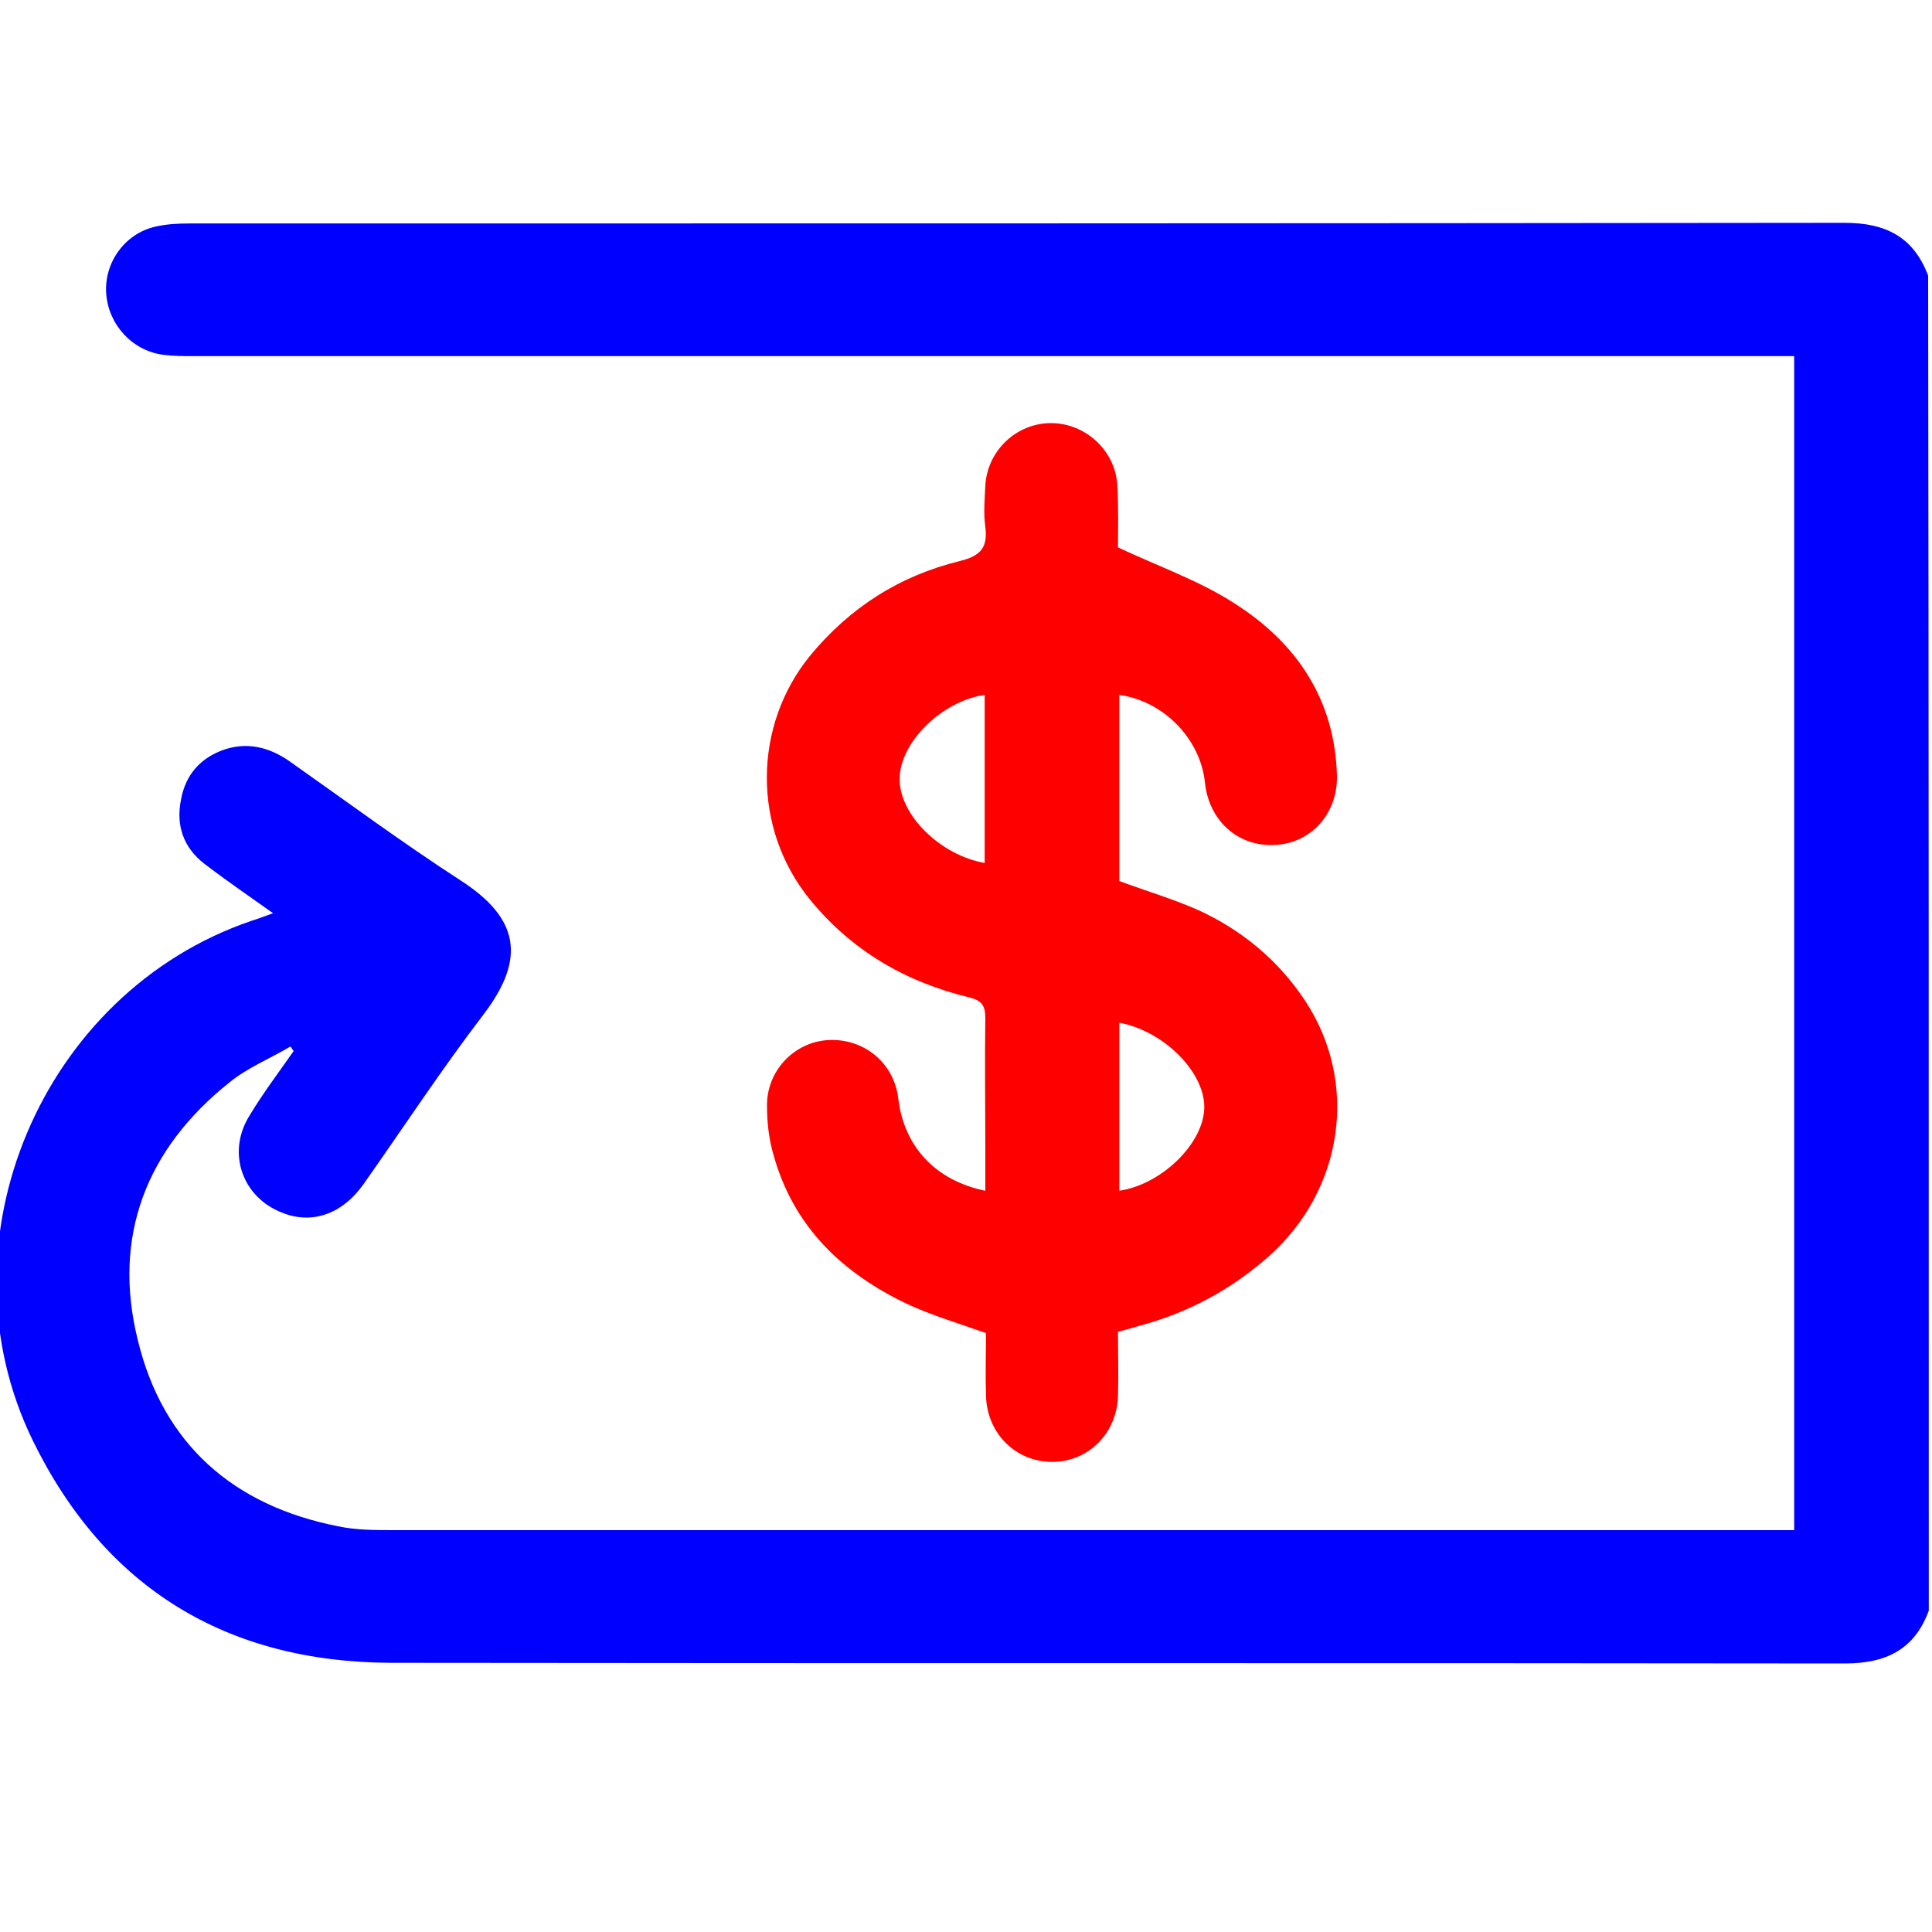
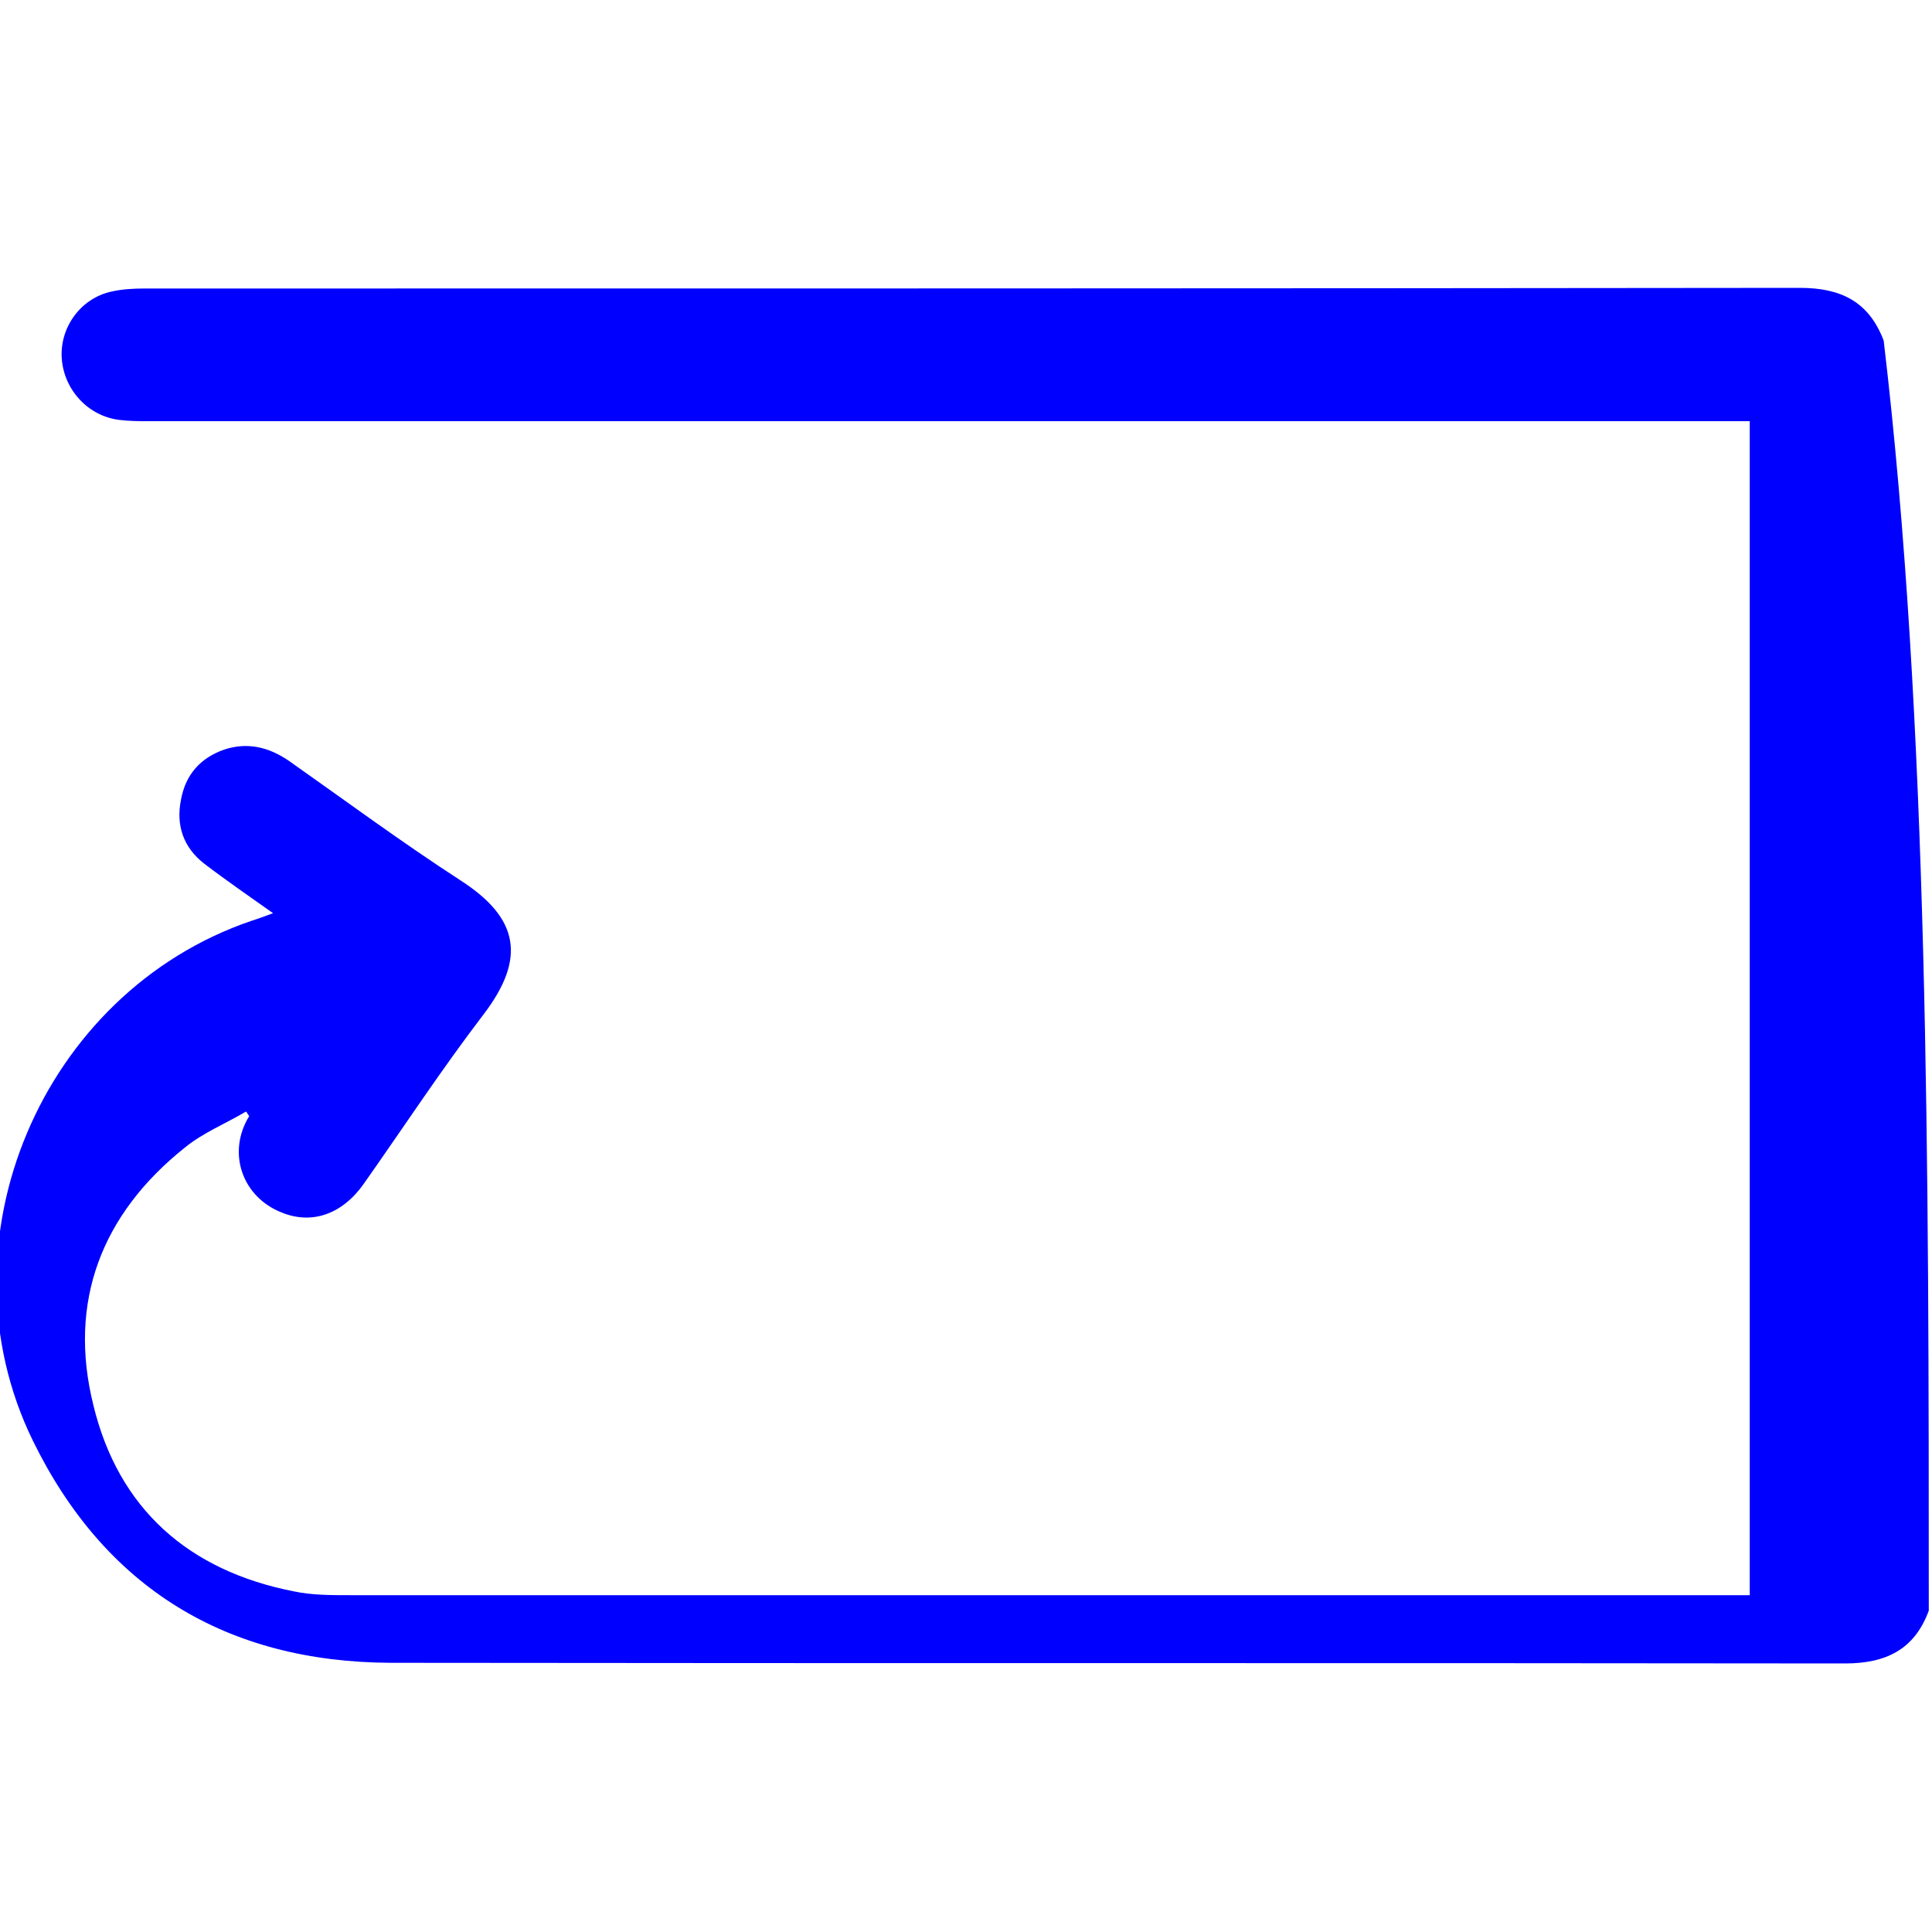
<svg xmlns="http://www.w3.org/2000/svg" version="1.1" id="Layer_1" x="0px" y="0px" viewBox="0 0 300 300" style="enable-background:new 0 0 300 300;" xml:space="preserve">
  <style type="text/css">
	.st0{fill:#082AFE;}
	.st1{fill:#F10200;}
	.st2{fill:#0000FF;}
	.st3{fill:#FF0000;}
	.st4{clip-path:url(#SVGID_2_);}
	.st5{clip-path:url(#SVGID_4_);fill:#082AFE;}
	.st6{clip-path:url(#SVGID_4_);fill:#FFFFFF;}
	.st7{clip-path:url(#SVGID_6_);}
	.st8{clip-path:url(#SVGID_12_);}
	.st9{clip-path:url(#SVGID_18_);}
	.st10{clip-path:url(#SVGID_24_);}
	.st11{clip-path:url(#SVGID_30_);}
	.st12{clip-path:url(#SVGID_36_);}
	.st13{clip-path:url(#SVGID_42_);}
	.st14{clip-path:url(#SVGID_48_);}
	.st15{clip-path:url(#SVGID_54_);}
	.st16{clip-path:url(#SVGID_60_);}
	.st17{clip-path:url(#SVGID_66_);}
	.st18{clip-path:url(#SVGID_72_);}
	.st19{clip-path:url(#SVGID_78_);}
	.st20{clip-path:url(#SVGID_84_);}
	.st21{clip-path:url(#SVGID_90_);}
	.st22{clip-path:url(#SVGID_96_);}
	.st23{clip-path:url(#SVGID_102_);}
	.st24{clip-path:url(#SVGID_108_);}
	.st25{clip-path:url(#SVGID_114_);}
	.st26{clip-path:url(#SVGID_120_);}
	.st27{clip-path:url(#SVGID_126_);}
	.st28{clip-path:url(#SVGID_132_);}
	.st29{clip-path:url(#SVGID_138_);}
	.st30{clip-path:url(#SVGID_144_);}
	.st31{clip-path:url(#SVGID_150_);}
	.st32{clip-path:url(#SVGID_156_);}
	.st33{clip-path:url(#SVGID_162_);}
	.st34{clip-path:url(#SVGID_168_);}
	.st35{clip-path:url(#SVGID_174_);}
	.st36{clip-path:url(#SVGID_180_);}
	.st37{clip-path:url(#SVGID_186_);}
	.st38{clip-path:url(#SVGID_192_);}
	.st39{clip-path:url(#SVGID_196_);fill:#F10200;}
	.st40{clip-path:url(#SVGID_196_);fill:#FFFFFF;}
	.st41{clip-path:url(#SVGID_198_);}
	.st42{clip-path:url(#SVGID_204_);}
	.st43{clip-path:url(#SVGID_210_);}
	.st44{clip-path:url(#SVGID_216_);}
	.st45{clip-path:url(#SVGID_222_);}
	.st46{clip-path:url(#SVGID_228_);}
	.st47{clip-path:url(#SVGID_234_);}
	.st48{clip-path:url(#SVGID_240_);}
	.st49{clip-path:url(#SVGID_246_);}
	.st50{clip-path:url(#SVGID_252_);}
	.st51{clip-path:url(#SVGID_258_);}
	.st52{clip-path:url(#SVGID_264_);}
	.st53{clip-path:url(#SVGID_270_);}
	.st54{clip-path:url(#SVGID_276_);}
	.st55{clip-path:url(#SVGID_282_);}
	.st56{clip-path:url(#SVGID_288_);}
	.st57{clip-path:url(#SVGID_294_);}
	.st58{clip-path:url(#SVGID_300_);}
	.st59{clip-path:url(#SVGID_306_);}
	.st60{clip-path:url(#SVGID_312_);}
	.st61{clip-path:url(#SVGID_318_);}
	.st62{clip-path:url(#SVGID_324_);}
	.st63{clip-path:url(#SVGID_330_);}
	.st64{clip-path:url(#SVGID_336_);}
	.st65{clip-path:url(#SVGID_342_);}
	.st66{clip-path:url(#SVGID_348_);}
	.st67{clip-path:url(#SVGID_354_);}
	.st68{clip-path:url(#SVGID_360_);}
	.st69{clip-path:url(#SVGID_366_);}
	.st70{clip-path:url(#SVGID_372_);}
	.st71{clip-path:url(#SVGID_378_);}
	.st72{clip-path:url(#SVGID_384_);}
	.st73{clip-path:url(#SVGID_388_);fill:#F5F5F5;}
	.st74{clip-path:url(#SVGID_388_);fill:#FFFFFF;}
	.st75{clip-path:url(#SVGID_390_);}
	.st76{clip-path:url(#SVGID_396_);}
	.st77{clip-path:url(#SVGID_402_);}
	.st78{clip-path:url(#SVGID_408_);}
	.st79{clip-path:url(#SVGID_414_);}
	.st80{clip-path:url(#SVGID_420_);}
	.st81{clip-path:url(#SVGID_426_);}
	.st82{clip-path:url(#SVGID_432_);}
	.st83{clip-path:url(#SVGID_438_);}
	.st84{clip-path:url(#SVGID_444_);}
	.st85{clip-path:url(#SVGID_450_);}
	.st86{clip-path:url(#SVGID_456_);}
	.st87{clip-path:url(#SVGID_462_);}
	.st88{clip-path:url(#SVGID_468_);}
	.st89{clip-path:url(#SVGID_474_);}
	.st90{clip-path:url(#SVGID_480_);}
	.st91{clip-path:url(#SVGID_486_);}
	.st92{clip-path:url(#SVGID_492_);}
	.st93{clip-path:url(#SVGID_498_);}
	.st94{clip-path:url(#SVGID_504_);}
	.st95{clip-path:url(#SVGID_510_);}
	.st96{clip-path:url(#SVGID_516_);}
	.st97{clip-path:url(#SVGID_522_);}
	.st98{clip-path:url(#SVGID_528_);}
	.st99{clip-path:url(#SVGID_534_);}
	.st100{clip-path:url(#SVGID_540_);}
	.st101{clip-path:url(#SVGID_546_);}
	.st102{clip-path:url(#SVGID_552_);}
	.st103{clip-path:url(#SVGID_558_);}
	.st104{clip-path:url(#SVGID_564_);}
	.st105{clip-path:url(#SVGID_570_);}
	.st106{clip-path:url(#SVGID_576_);}
	.st107{clip-path:url(#SVGID_580_);fill:#AAA9A7;}
	.st108{clip-path:url(#SVGID_580_);fill:#FFFFFF;}
	.st109{clip-path:url(#SVGID_582_);}
	.st110{clip-path:url(#SVGID_588_);}
	.st111{clip-path:url(#SVGID_594_);}
	.st112{clip-path:url(#SVGID_600_);}
	.st113{clip-path:url(#SVGID_606_);}
	.st114{clip-path:url(#SVGID_612_);}
	.st115{clip-path:url(#SVGID_618_);}
	.st116{clip-path:url(#SVGID_624_);}
	.st117{clip-path:url(#SVGID_630_);}
	.st118{clip-path:url(#SVGID_636_);}
	.st119{clip-path:url(#SVGID_642_);}
	.st120{clip-path:url(#SVGID_648_);}
	.st121{clip-path:url(#SVGID_654_);}
	.st122{clip-path:url(#SVGID_660_);}
	.st123{clip-path:url(#SVGID_666_);}
	.st124{clip-path:url(#SVGID_672_);}
	.st125{clip-path:url(#SVGID_678_);}
	.st126{clip-path:url(#SVGID_684_);}
	.st127{clip-path:url(#SVGID_690_);}
	.st128{clip-path:url(#SVGID_696_);}
	.st129{clip-path:url(#SVGID_702_);}
	.st130{clip-path:url(#SVGID_708_);}
	.st131{clip-path:url(#SVGID_714_);}
	.st132{clip-path:url(#SVGID_720_);}
	.st133{clip-path:url(#SVGID_726_);}
	.st134{clip-path:url(#SVGID_732_);}
	.st135{clip-path:url(#SVGID_738_);}
	.st136{clip-path:url(#SVGID_744_);}
	.st137{clip-path:url(#SVGID_750_);}
	.st138{clip-path:url(#SVGID_756_);}
	.st139{clip-path:url(#SVGID_762_);}
	.st140{clip-path:url(#SVGID_768_);}
	.st141{clip-path:url(#SVGID_772_);fill:#120F0F;}
	.st142{clip-path:url(#SVGID_772_);fill:#FFFFFF;}
	.st143{clip-path:url(#SVGID_774_);}
	.st144{clip-path:url(#SVGID_780_);}
	.st145{clip-path:url(#SVGID_786_);}
	.st146{clip-path:url(#SVGID_792_);}
	.st147{clip-path:url(#SVGID_798_);}
	.st148{clip-path:url(#SVGID_804_);}
	.st149{clip-path:url(#SVGID_810_);}
	.st150{clip-path:url(#SVGID_816_);}
	.st151{clip-path:url(#SVGID_822_);}
	.st152{clip-path:url(#SVGID_828_);}
	.st153{clip-path:url(#SVGID_834_);}
	.st154{clip-path:url(#SVGID_840_);}
	.st155{clip-path:url(#SVGID_846_);}
	.st156{clip-path:url(#SVGID_852_);}
	.st157{clip-path:url(#SVGID_858_);}
	.st158{clip-path:url(#SVGID_864_);}
	.st159{clip-path:url(#SVGID_870_);}
	.st160{clip-path:url(#SVGID_876_);}
	.st161{clip-path:url(#SVGID_882_);}
	.st162{clip-path:url(#SVGID_888_);}
	.st163{clip-path:url(#SVGID_894_);}
	.st164{clip-path:url(#SVGID_900_);}
	.st165{clip-path:url(#SVGID_906_);}
	.st166{clip-path:url(#SVGID_912_);}
	.st167{clip-path:url(#SVGID_918_);}
	.st168{clip-path:url(#SVGID_924_);}
	.st169{clip-path:url(#SVGID_930_);}
	.st170{clip-path:url(#SVGID_936_);}
	.st171{clip-path:url(#SVGID_942_);}
	.st172{clip-path:url(#SVGID_948_);}
	.st173{clip-path:url(#SVGID_954_);}
	.st174{clip-path:url(#SVGID_960_);}
	.st175{clip-path:url(#SVGID_964_);fill:#ECECEC;}
	.st176{clip-path:url(#SVGID_966_);}
	.st177{clip-path:url(#SVGID_970_);}
	.st178{clip-path:url(#SVGID_972_);}
	.st179{clip-path:url(#SVGID_976_);}
	.st180{clip-path:url(#SVGID_978_);}
	.st181{clip-path:url(#SVGID_980_);}
	.st182{clip-path:url(#SVGID_982_);fill:#0066FF;}
	.st183{clip-path:url(#SVGID_986_);}
	.st184{clip-path:url(#SVGID_990_);}
	.st185{clip-path:url(#SVGID_992_);}
	.st186{clip-path:url(#SVGID_996_);}
	.st187{clip-path:url(#SVGID_998_);}
	.st188{clip-path:url(#SVGID_1000_);}
	.st189{clip-path:url(#SVGID_1006_);}
	.st190{clip-path:url(#SVGID_1010_);}
	.st191{clip-path:url(#SVGID_1012_);}
	.st192{clip-path:url(#SVGID_1018_);}
</style>
  <g>
-     <path class="st2" d="M299.5,250.1c-2.2,6-6.6,8.2-13,8.2c-75.3-0.1-150.5,0-225.8-0.1c-25.5-0.1-44.4-11.6-55.6-34.5   c-15.1-30.9,1.4-69.6,33.9-80.7c1-0.3,2-0.7,3.4-1.2c-3.8-2.7-7.3-5.1-10.7-7.7c-3.2-2.5-4.4-5.9-3.6-9.9c0.7-3.9,3-6.5,6.7-7.8   c3.6-1.2,6.9-0.4,10,1.7c8.8,6.2,17.6,12.7,26.7,18.6c9,5.8,10.3,12,3.6,20.8c-6.5,8.5-12.4,17.5-18.6,26.3   c-3.3,4.7-8,6.4-12.7,4.5c-6.2-2.4-8.6-9.3-5.1-15c2.1-3.5,4.6-6.8,6.9-10.1c-0.2-0.2-0.3-0.5-0.5-0.7c-3.2,1.9-6.7,3.3-9.5,5.6   c-12.9,10.3-18.2,23.9-14.2,40c3.9,16.1,14.8,25.7,31.1,28.9c2.8,0.6,5.8,0.6,8.7,0.6c71.3,0,142.5,0,213.8,0c1.1,0,2.3,0,3.6,0   c0-60.8,0-121.3,0-182.3c-1.3,0-2.7,0-4,0c-81.5,0-163,0-244.5,0c-1.6,0-3.1,0-4.7-0.2c-4.8-0.6-8.5-4.6-8.9-9.4   c-0.4-4.8,2.8-9.4,7.6-10.5c1.7-0.4,3.5-0.5,5.2-0.5c85.7,0,171.4,0,257.1-0.1c6.3,0,10.7,2.1,13,8.2   C299.5,111.9,299.5,181,299.5,250.1z" />
-     <path class="st3" d="M173.6,85c6.4,3,12.7,5.2,18.1,8.7c9.6,6.1,15.6,14.9,15.9,26.8c0.1,5.9-4.1,10.5-9.7,10.7   c-5.7,0.3-10.2-3.8-10.8-9.7c-0.7-6.7-6.3-12.6-13.3-13.6c0,9.6,0,19.3,0,28.9c4,1.5,8.1,2.7,12,4.4c6.9,3.1,12.6,7.8,16.8,14.1   c8.5,12.8,6,29.5-5.6,39.8c-5.9,5.2-12.6,8.8-20.2,10.8c-1,0.3-2,0.6-3.2,0.9c0,3.3,0.1,6.6,0,9.8c-0.1,6-4.7,10.5-10.4,10.4   c-5.6-0.1-10-4.5-10.1-10.4c-0.1-3.2,0-6.4,0-9.6c-4.2-1.5-8.3-2.7-12.2-4.5c-10.1-4.8-17.7-12-20.8-23.2c-0.7-2.4-1-5-1-7.5   c-0.1-5.5,4.2-10,9.5-10.3c5.6-0.3,10.3,3.6,10.9,9.2c0.9,7.3,5.7,12.6,13.5,14.2c0-2.2,0-4.2,0-6.3c0-6.8-0.1-13.7,0-20.5   c0-1.9-0.5-2.7-2.4-3.2c-10-2.4-18.4-7.3-24.9-15.3c-8.9-11-8.8-26.9,0.1-37.8c6.2-7.5,13.9-12.4,23.3-14.7   c3.2-0.8,4.3-2.1,3.9-5.3c-0.3-2.1-0.1-4.3,0-6.4c0.3-5.4,4.8-9.7,10.2-9.7c5.3,0,10,4.2,10.3,9.7C173.7,78.9,173.6,82.4,173.6,85z    M152.9,134c0-8.7,0-17.4,0-26.1c-6.8,1-13.2,7.5-13.2,13C139.6,126.5,146,132.8,152.9,134z M173.8,158.8c0,8.7,0,17.4,0,26.1   c6.7-1,13.2-7.5,13.2-13C187,166.4,180.7,160.1,173.8,158.8z" />
+     <path class="st2" d="M299.5,250.1c-2.2,6-6.6,8.2-13,8.2c-75.3-0.1-150.5,0-225.8-0.1c-25.5-0.1-44.4-11.6-55.6-34.5   c-15.1-30.9,1.4-69.6,33.9-80.7c1-0.3,2-0.7,3.4-1.2c-3.8-2.7-7.3-5.1-10.7-7.7c-3.2-2.5-4.4-5.9-3.6-9.9c0.7-3.9,3-6.5,6.7-7.8   c3.6-1.2,6.9-0.4,10,1.7c8.8,6.2,17.6,12.7,26.7,18.6c9,5.8,10.3,12,3.6,20.8c-6.5,8.5-12.4,17.5-18.6,26.3   c-3.3,4.7-8,6.4-12.7,4.5c-6.2-2.4-8.6-9.3-5.1-15c-0.2-0.2-0.3-0.5-0.5-0.7c-3.2,1.9-6.7,3.3-9.5,5.6   c-12.9,10.3-18.2,23.9-14.2,40c3.9,16.1,14.8,25.7,31.1,28.9c2.8,0.6,5.8,0.6,8.7,0.6c71.3,0,142.5,0,213.8,0c1.1,0,2.3,0,3.6,0   c0-60.8,0-121.3,0-182.3c-1.3,0-2.7,0-4,0c-81.5,0-163,0-244.5,0c-1.6,0-3.1,0-4.7-0.2c-4.8-0.6-8.5-4.6-8.9-9.4   c-0.4-4.8,2.8-9.4,7.6-10.5c1.7-0.4,3.5-0.5,5.2-0.5c85.7,0,171.4,0,257.1-0.1c6.3,0,10.7,2.1,13,8.2   C299.5,111.9,299.5,181,299.5,250.1z" />
  </g>
</svg>